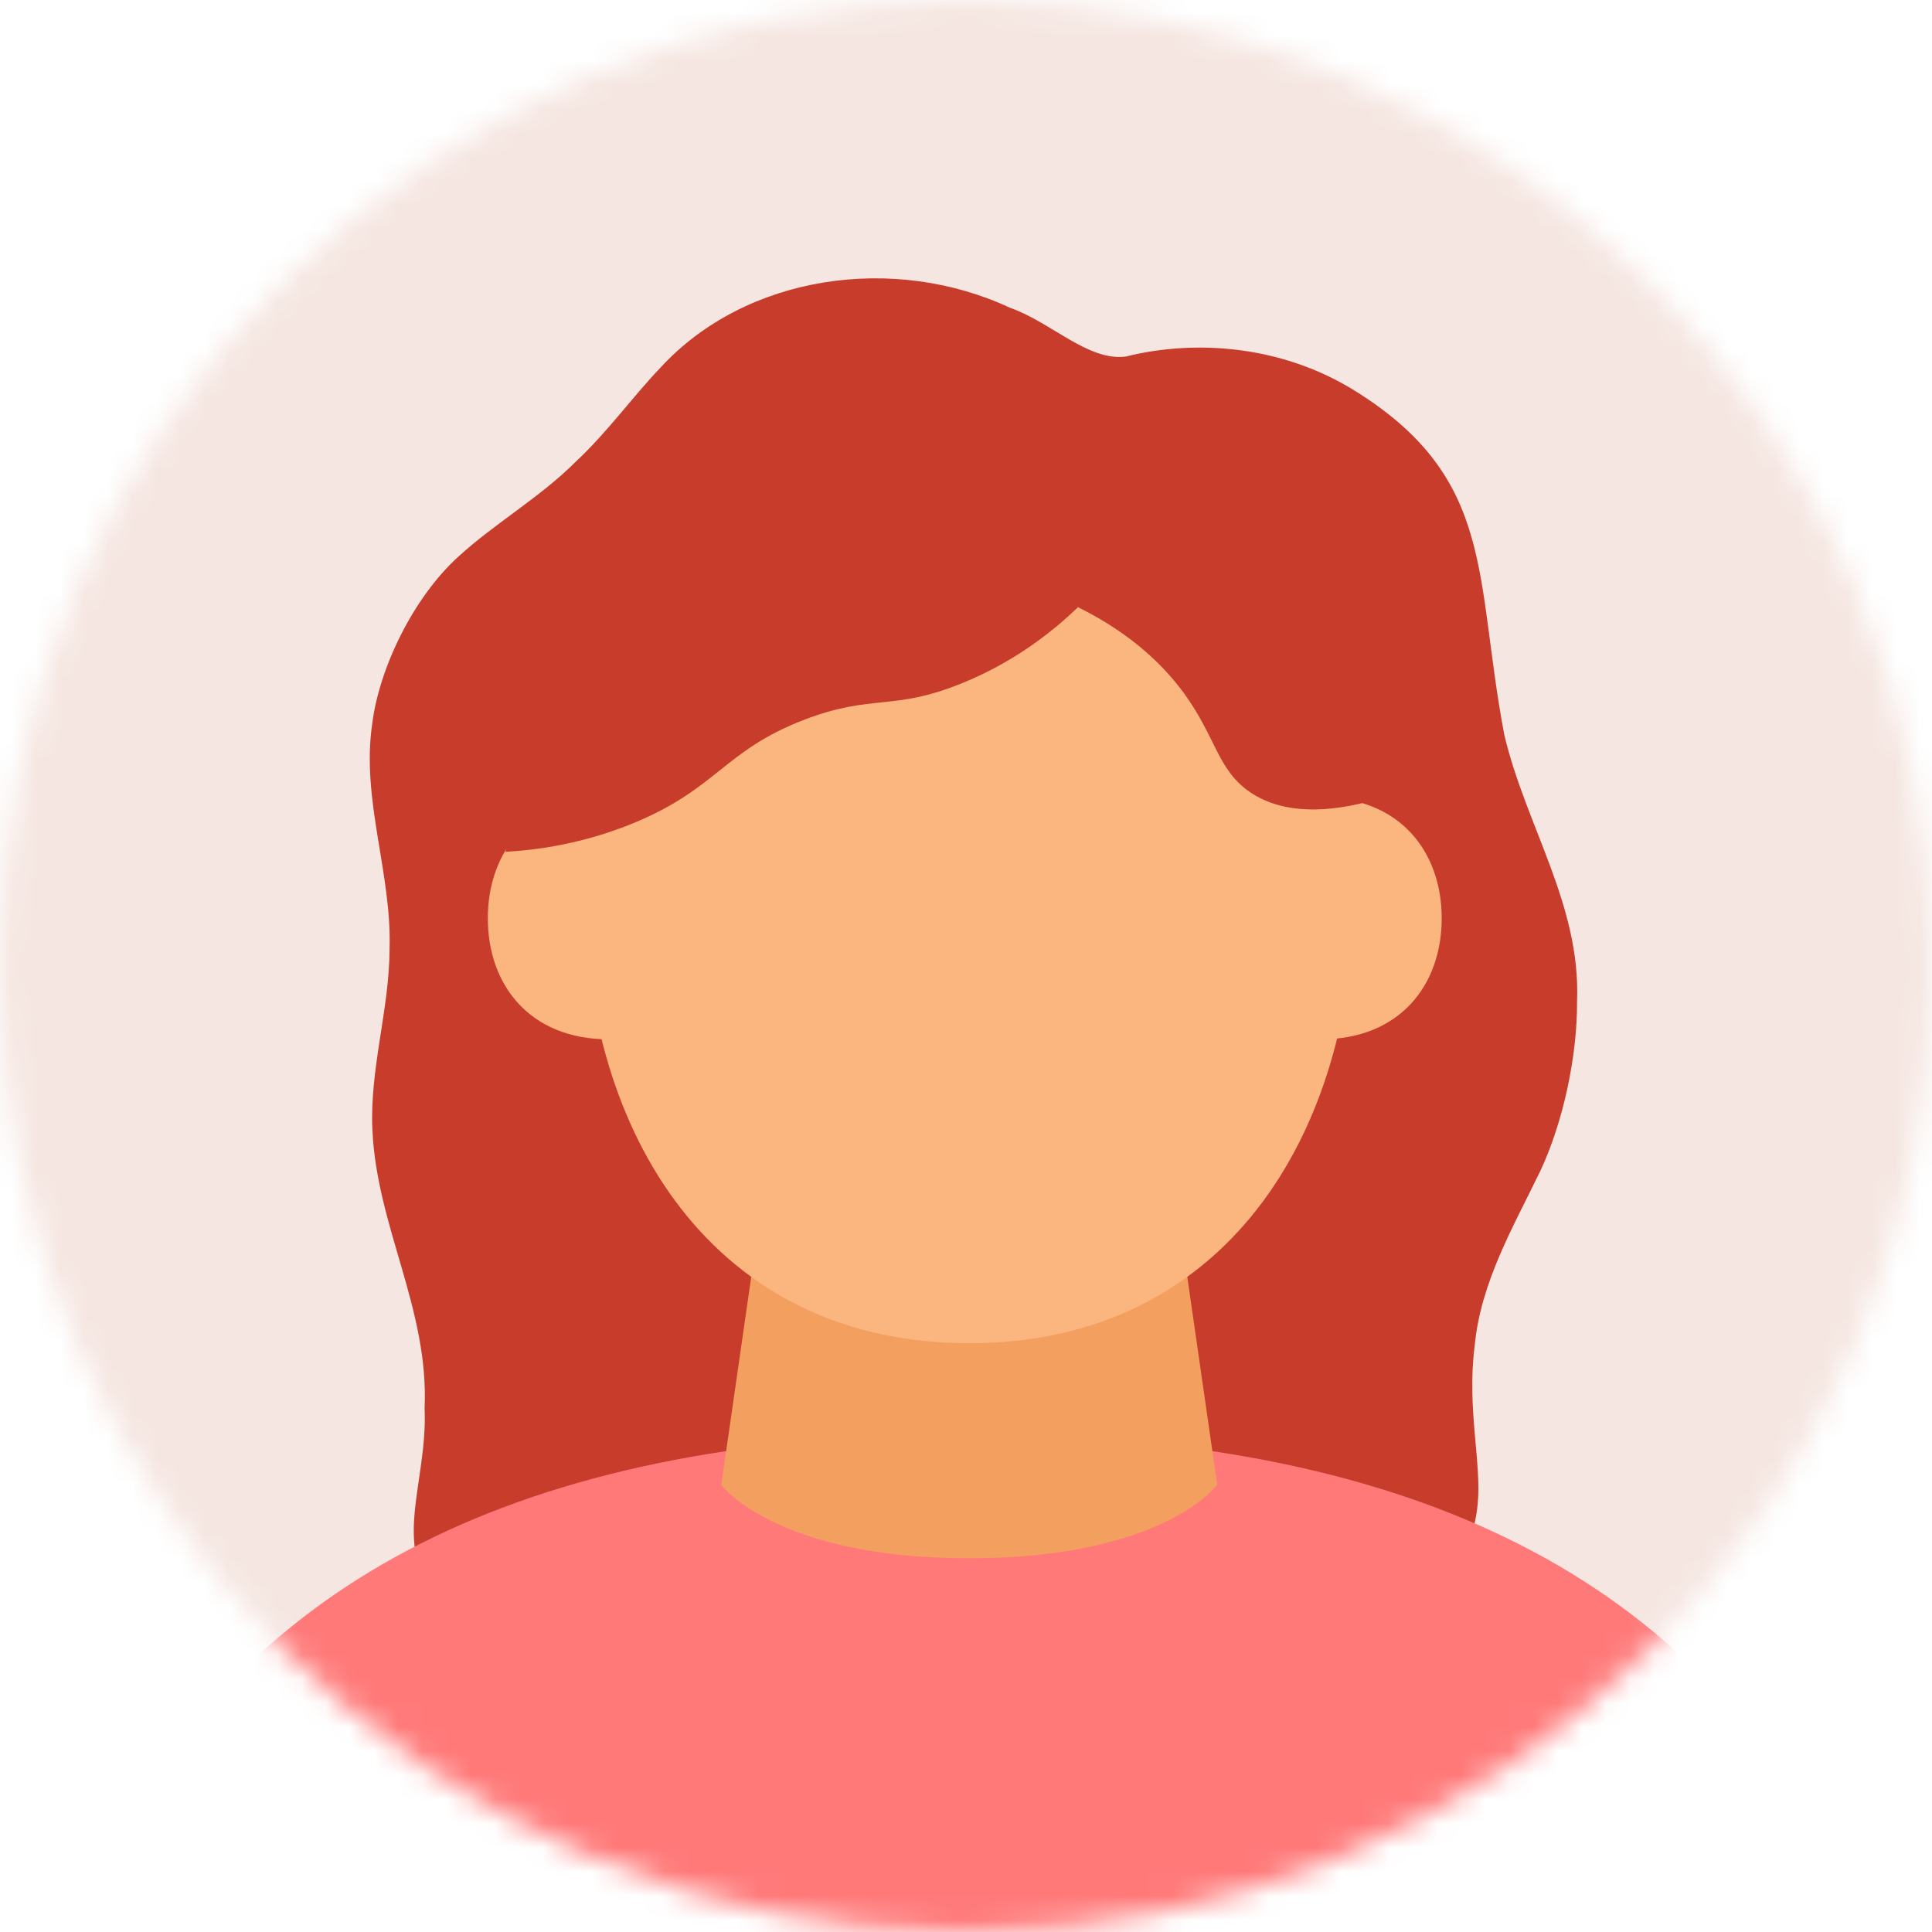
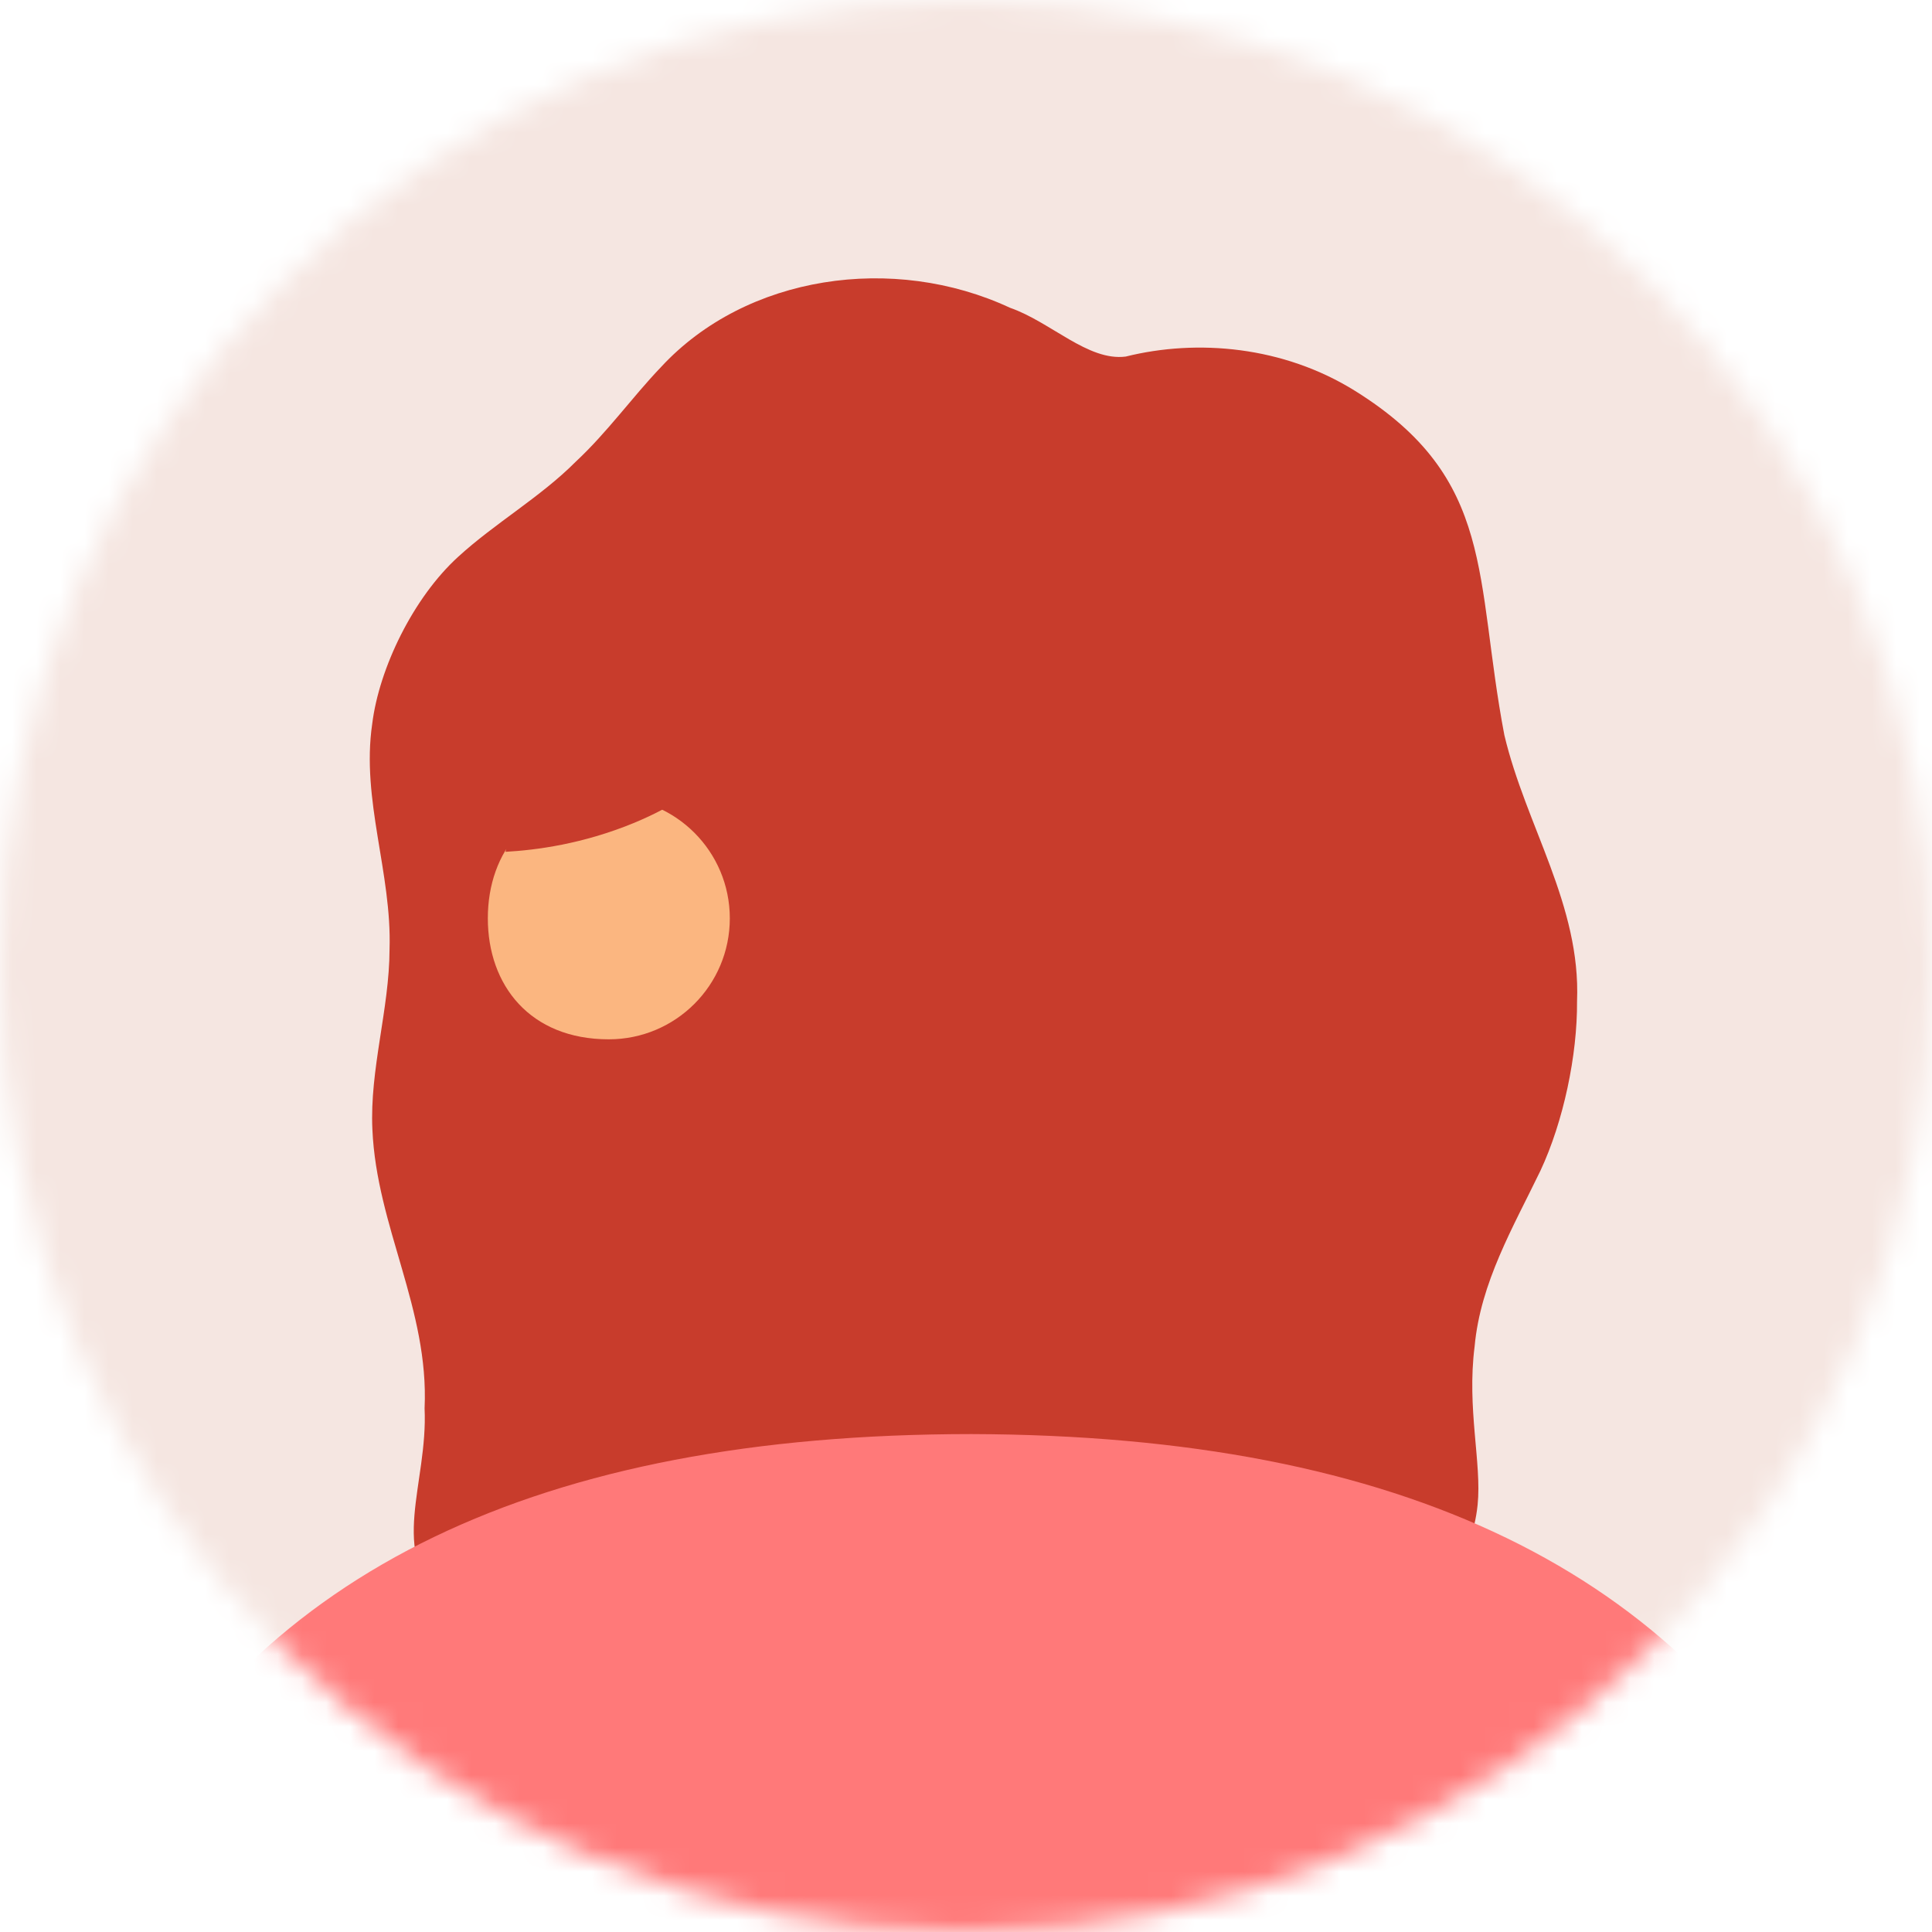
<svg xmlns="http://www.w3.org/2000/svg" fill="none" height="80" viewBox="0 0 80 80" width="80">
  <mask id="a" height="80" maskUnits="userSpaceOnUse" width="80" x="0" y="0">
    <path d="m39.996 80c-22.089 0-39.996-17.915-39.996-40.004 0-22.089 17.907-39.996 39.996-39.996 22.089 0 39.996 17.907 39.996 39.996 0 22.089-17.907 39.996-39.996 39.996z" fill="#fff" />
  </mask>
  <g mask="url(#a)">
    <path d="m122.267-36.386h-164.248v164.248h164.248z" fill="#f5e6e1" />
    <path d="m38.715 66.919c3.567-.11 7.639-.117 11.506-.154 5.852-.249 10.473.264 10.964-4.453.176-1.728-.454-3.984-.124-6.562.242-2.644 1.597-4.936 2.725-7.273.952-2.036 1.531-4.775 1.516-7.016.161-3.977-2.117-7.258-3.01-11.023-1.245-6.533-.33-10.605-6.181-14.252-2.974-1.853-6.533-2.16-9.499-1.421-1.56.198-3.091-1.428-4.79-2.021-4.827-2.248-10.92-1.362-14.45 2.454-1.23 1.289-2.205 2.681-3.538 3.926-1.45 1.457-3.354 2.549-4.863 3.933-1.853 1.685-3.274 4.607-3.559 6.921-.461 3.142.82 6.174.718 9.338-.007 2.468-.828 4.973-.71 7.456.176 4.028 2.351 7.441 2.161 11.543.146 3.164-1.531 5.947.798 8.056 1.523 1.121 4.138 1.216 8.371 1.077 3.882-.146 8.254-.417 11.836-.513h.132z" fill="#c83c2c" />
    <path d="m1.274 101.679h77.722v-11.25c0-4.797-1.055-9.572-3.384-13.982-5.991-11.338-17.504-17.014-35.39-17.065-17.936.007-29.53 5.669-35.551 17.036-2.336 4.416-3.398 9.206-3.398 14.011z" fill="#ff7979" />
-     <path d="m29.867 61.485s2.227 3.039 10.268 3.039c8.042 0 10.268-3.039 10.268-3.039l-1.34-9.309h-17.856z" fill="#f39f60" />
    <g fill="#fbb680">
-       <path d="m24.169 36.686c0 10.459 5.486 18.933 15.966 18.933s15.966-8.474 15.966-18.933c0-10.459-5.486-18.933-15.966-18.933s-15.966 8.474-15.966 18.933z" />
      <path d="m20.2 38.026c0 2.768 1.743 5.01 5.01 5.01 2.768 0 5.01-2.241 5.01-5.01s-2.241-5.01-5.01-5.01c-3.267 0-5.01 2.241-5.01 5.01z" />
-       <path d="m59.698 38.026c0-2.768-1.743-5.01-5.01-5.01-2.768 0-5.01 2.241-5.01 5.01s2.241 5.01 5.01 5.01c3.267 0 5.01-2.241 5.01-5.01z" />
    </g>
    <path d="m44.64 25.143c2.336 1.157 3.64 2.541 4.394 3.574 1.326 1.824 1.37 3.142 2.71 4.072 1.494 1.025 3.457.776 4.863.417.344-1.172 2.014-6.892-1.26-11.909-2.08-3.186-6.196-5.954-14.018-6.657-16.318-1.472-20.397 20.632-20.397 20.632 1.282-.073 3.186-.322 5.295-1.187 3.486-1.435 3.743-3.003 7.082-4.285 2.864-1.091 3.655-.33 6.577-1.531 2.204-.901 3.779-2.19 4.753-3.127z" fill="#c83c2c" />
  </g>
</svg>